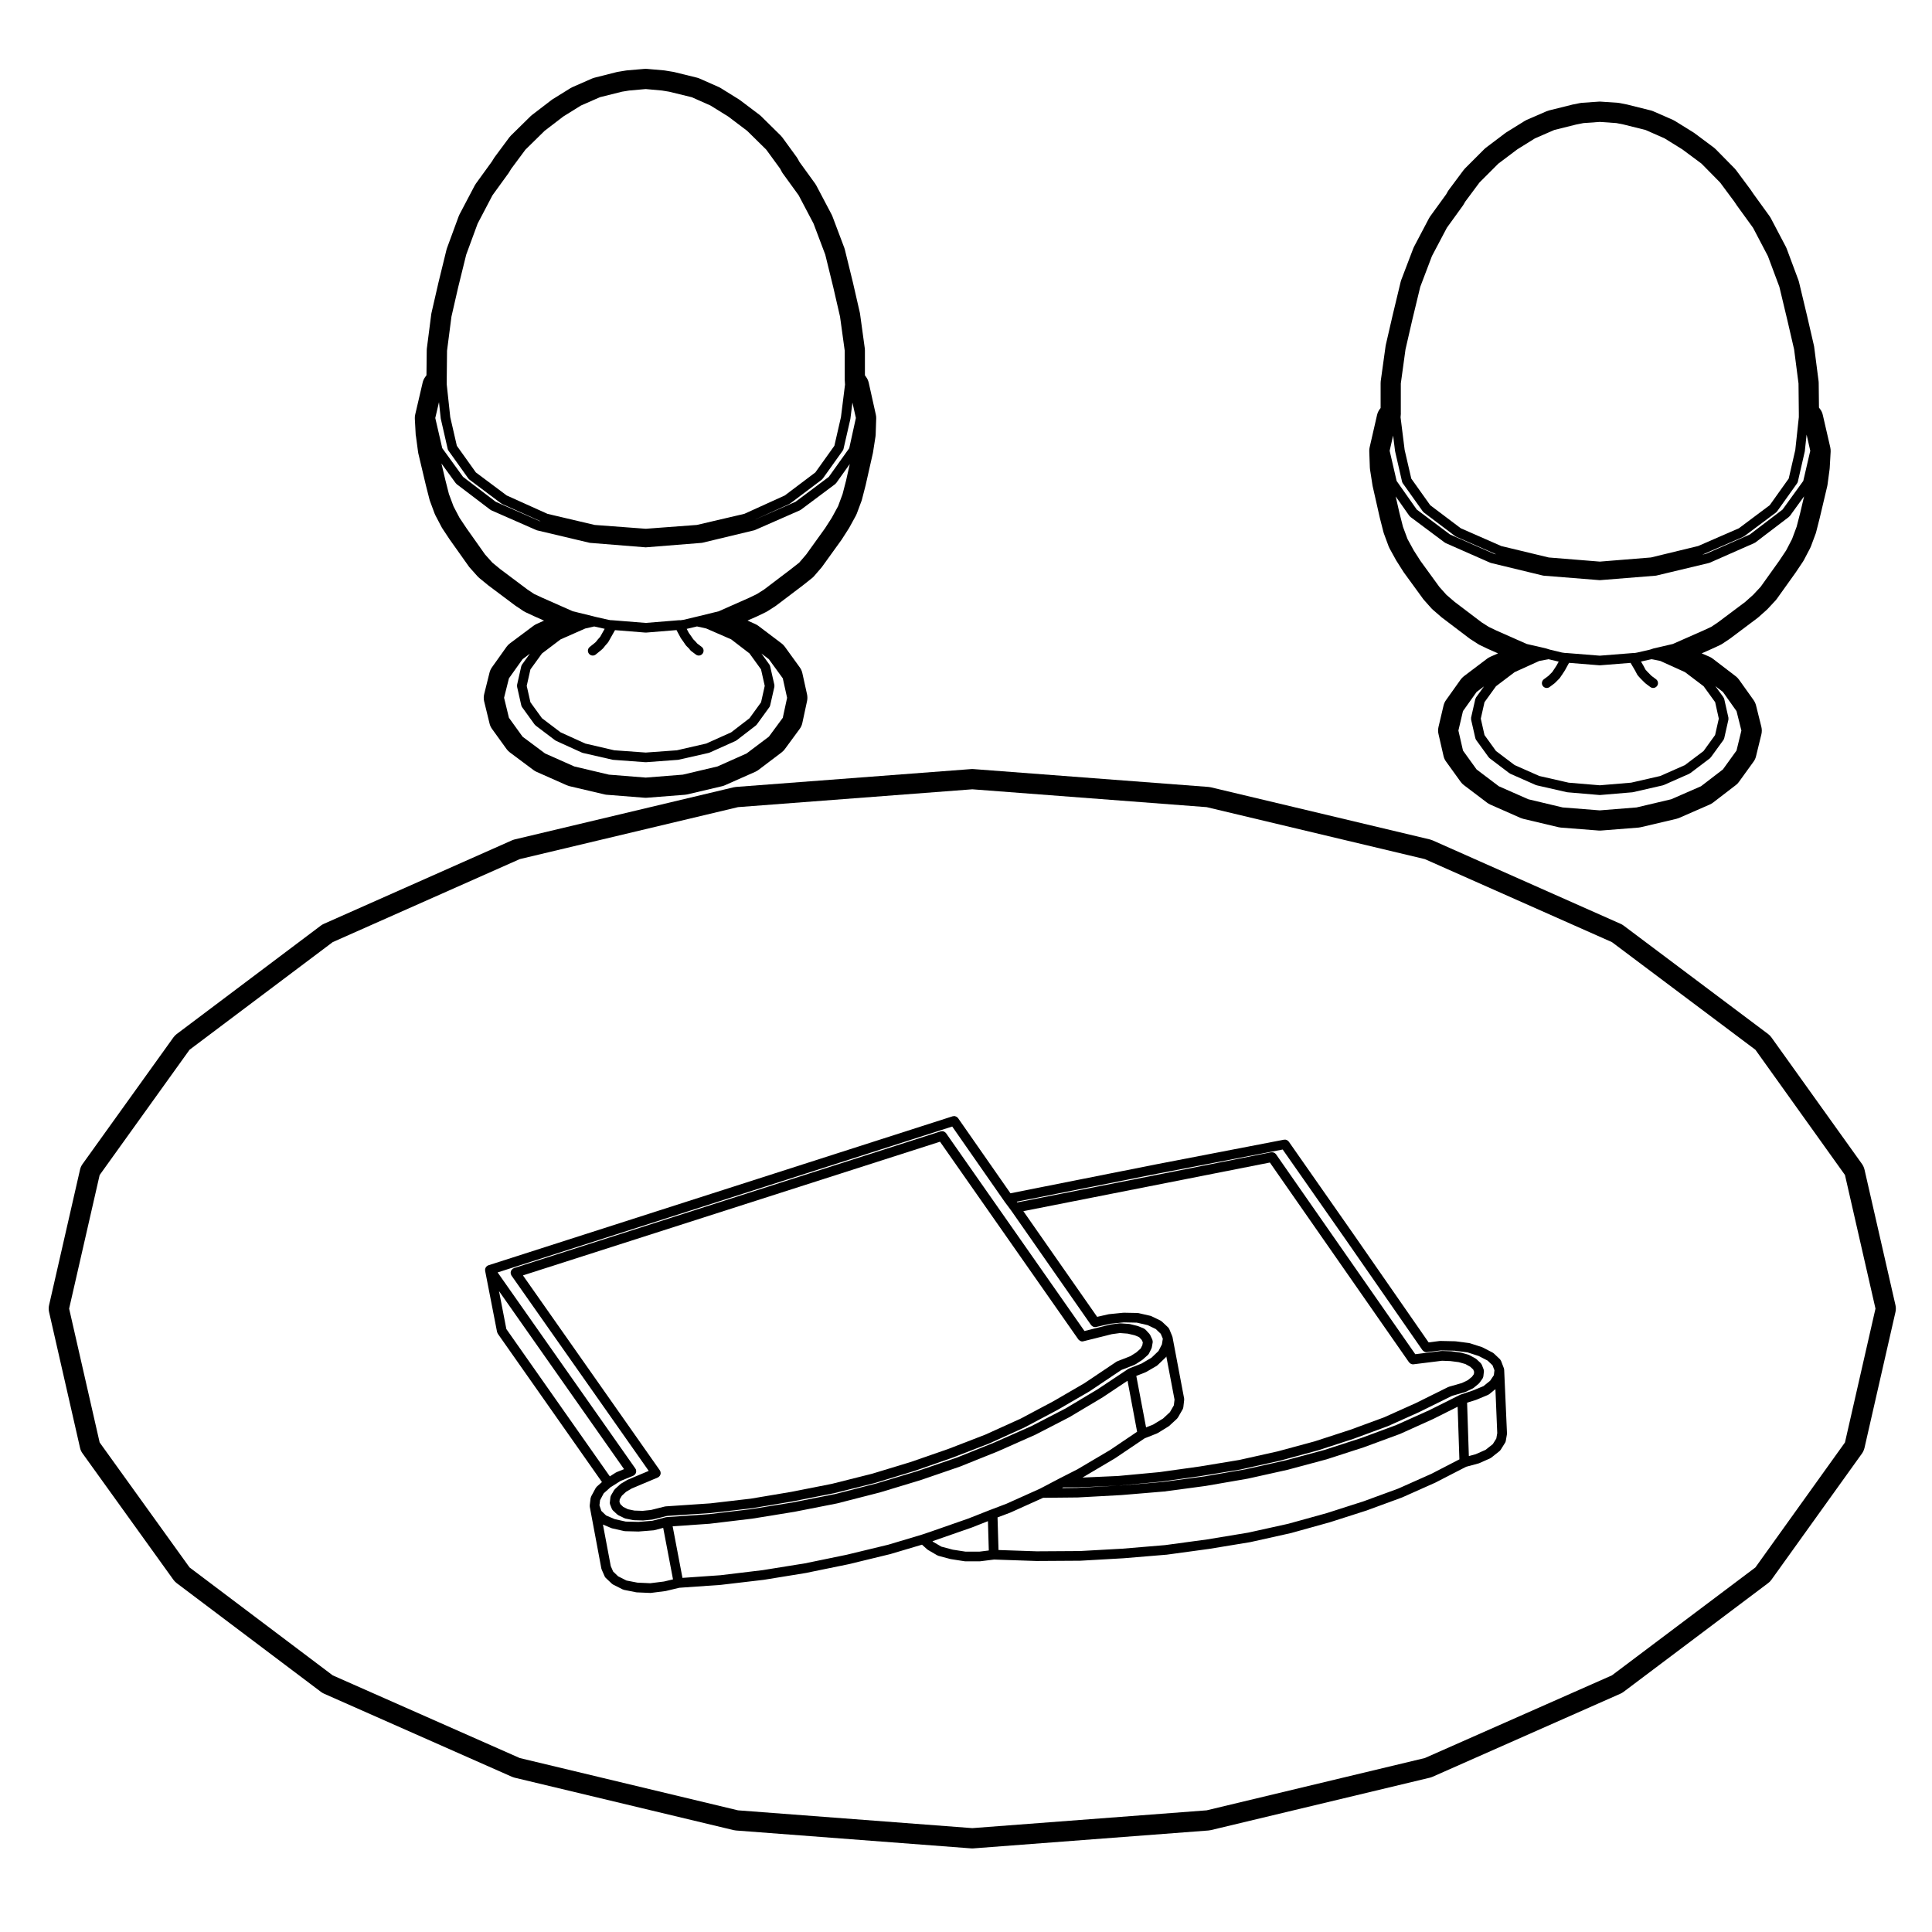
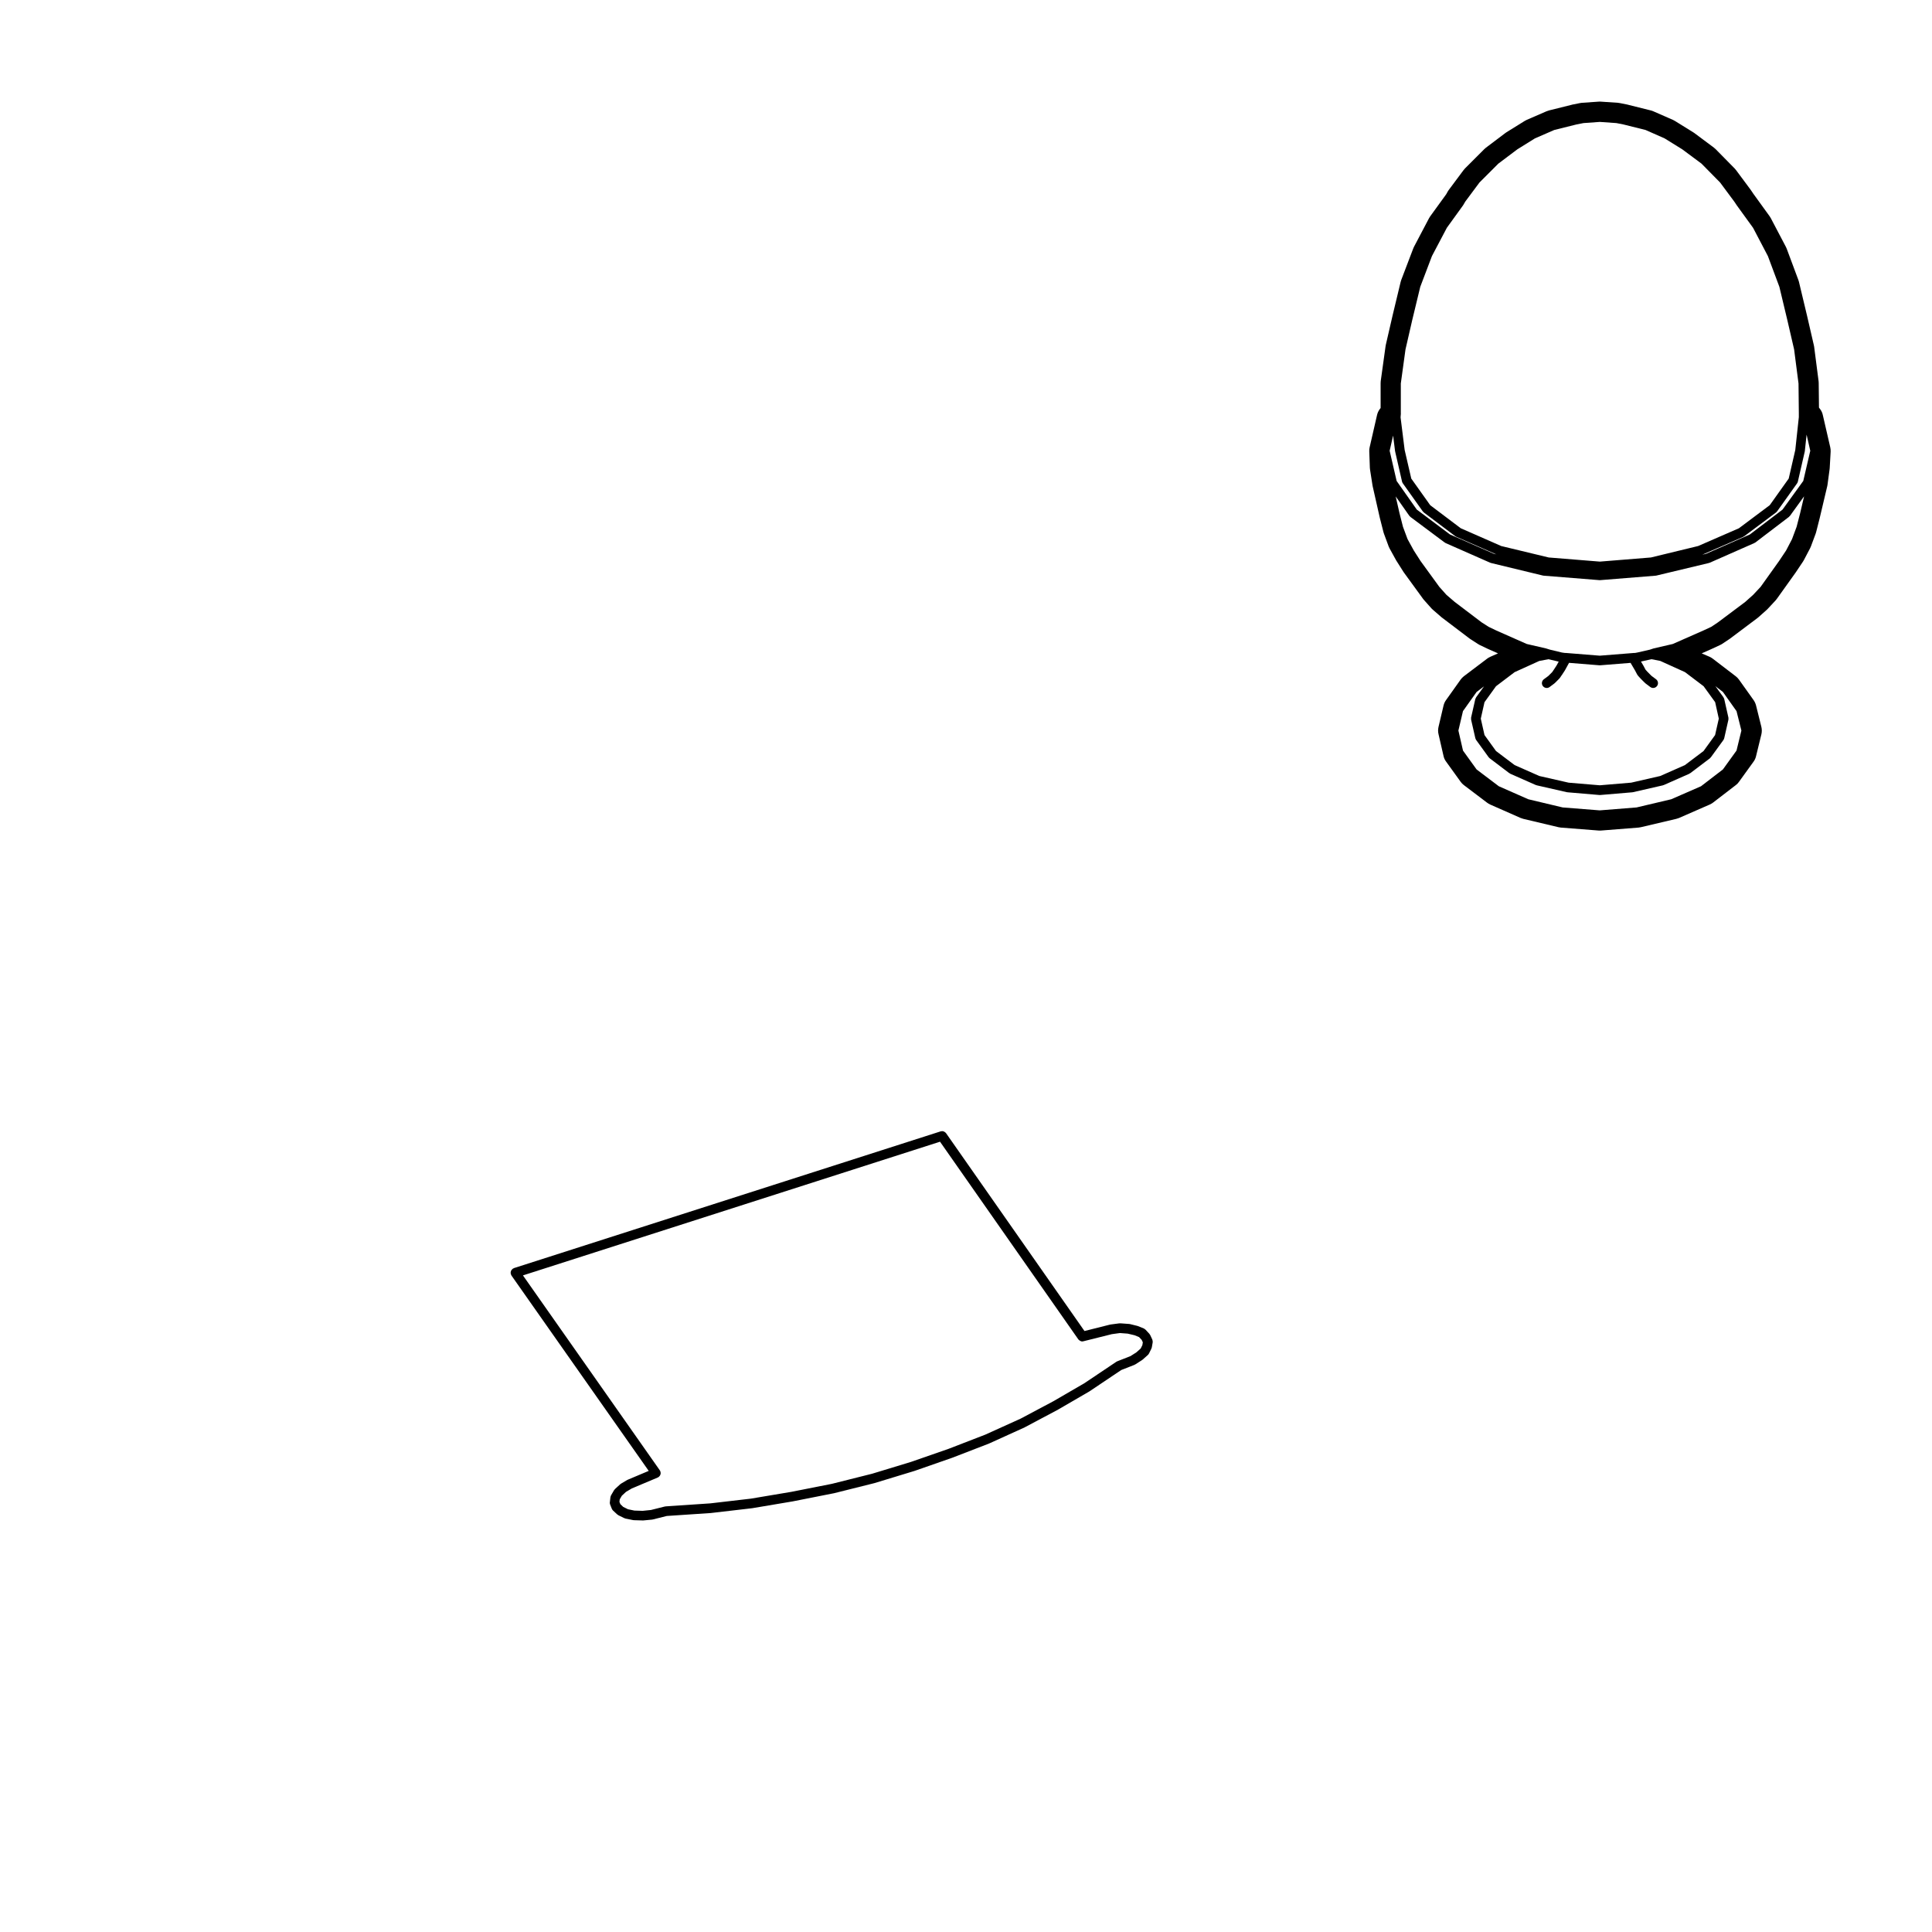
<svg xmlns="http://www.w3.org/2000/svg" fill="#000000" width="800px" height="800px" version="1.1" viewBox="144 144 512 512">
  <g>
    <path d="m305.61 542.36c0.012 0.09 0.02 0.168 0.051 0.246 0 0.02 0 0.039 0.012 0.059l0.465 1.18c0 0.012 0.012 0.012 0.02 0.02 0.07 0.156 0.156 0.309 0.297 0.441l1.113 1.031c0.051 0.051 0.117 0.07 0.176 0.105 0.039 0.031 0.082 0.082 0.117 0.105l1.582 0.777c0.039 0.02 0.09 0.012 0.125 0.031 0.07 0.031 0.117 0.07 0.188 0.082l1.98 0.395c0.059 0.02 0.125 0.02 0.176 0.02 0.02 0 0.031 0.012 0.039 0.012l2.363 0.07h0.039 0.125l2.371-0.227c0.012 0 0.031-0.02 0.051-0.02 0.051-0.012 0.09-0.012 0.137-0.02l3.672-0.918 11.73-0.785c0.012 0 0.012 0 0.02-0.012h0.051l10.812-1.258h0.02c0.012-0.012 0.031-0.012 0.051-0.012l10.809-1.82c0.012 0 0.012-0.012 0.02-0.012h0.02l10.746-2.125h0.02c0.02 0 0.031 0 0.039-0.012l10.734-2.684c0.012 0 0.02-0.012 0.031-0.012 0.012-0.012 0.02 0 0.039-0.012l10.344-3.148c0.012-0.012 0.02-0.012 0.031-0.012h0.02l10.016-3.492c0.012 0 0.012 0 0.02-0.012h0.02l9.801-3.789c0.012-0.012 0.02-0.02 0.031-0.031h0.039l9.395-4.262c0.012 0 0.02-0.02 0.031-0.031 0.012 0 0.031 0 0.039-0.012l8.758-4.656c0.012-0.012 0.02-0.02 0.031-0.02 0-0.012 0.012 0 0.02-0.012l8.289-4.812c0.012-0.012 0.02-0.031 0.039-0.039 0.012-0.012 0.02 0 0.031-0.012l8.344-5.598 3.492-1.367c0.051-0.031 0.09-0.059 0.137-0.09 0.031-0.02 0.059-0.012 0.09-0.031l1.734-1.113c0.031-0.02 0.039-0.051 0.07-0.07 0.031-0.02 0.059-0.031 0.09-0.039l1.414-1.258c0.125-0.105 0.207-0.227 0.277-0.352 0-0.02 0.02-0.02 0.031-0.039l0.629-1.27c0.02-0.031 0.02-0.082 0.039-0.125 0.02-0.082 0.059-0.137 0.082-0.207l0.238-1.352c0.012-0.051-0.012-0.082 0-0.125 0.012-0.09 0-0.176-0.012-0.266-0.012-0.09-0.031-0.168-0.059-0.246-0.02-0.039-0.012-0.09-0.031-0.125l-0.551-1.18c-0.031-0.07-0.082-0.105-0.117-0.168-0.039-0.051-0.059-0.117-0.105-0.168l-1.023-1.102c-0.012-0.012-0.02-0.012-0.031-0.012-0.059-0.07-0.137-0.117-0.215-0.168-0.07-0.051-0.125-0.105-0.195-0.125-0.012 0-0.012-0.012-0.02-0.012l-1.57-0.641c-0.031-0.012-0.059 0-0.09-0.012-0.039-0.012-0.059-0.031-0.09-0.039l-1.969-0.484c-0.039-0.012-0.082 0-0.105 0-0.039-0.012-0.07-0.02-0.105-0.02l-2.293-0.168c-0.039 0-0.082 0.012-0.117 0.02-0.051 0-0.09-0.02-0.137-0.012l-2.371 0.312c-0.031 0.012-0.039 0.02-0.07 0.031-0.02 0-0.051-0.012-0.07 0l-6.731 1.691-36.691-52.441c-0.012-0.012-0.031-0.02-0.039-0.039-0.059-0.082-0.125-0.125-0.207-0.188-0.051-0.051-0.105-0.102-0.168-0.125-0.082-0.051-0.145-0.07-0.227-0.102-0.082-0.02-0.156-0.059-0.227-0.07-0.082-0.012-0.156 0-0.238 0.012-0.102 0-0.176 0-0.266 0.031-0.02 0.012-0.039 0-0.059 0.012l-113.07 36.234c-0.059 0.02-0.105 0.07-0.168 0.102-0.059 0.031-0.117 0.039-0.176 0.082-0.02 0.012-0.031 0.031-0.039 0.051-0.082 0.059-0.125 0.117-0.188 0.195-0.059 0.059-0.105 0.102-0.145 0.168-0.031 0.082-0.059 0.156-0.082 0.238-0.031 0.07-0.059 0.145-0.07 0.227-0.012 0.082 0 0.156 0 0.238 0.012 0.082 0.012 0.168 0.031 0.258 0.012 0.02 0 0.039 0.012 0.059 0.012 0.039 0.039 0.051 0.051 0.082 0.039 0.09 0.059 0.188 0.117 0.277l36.371 51.766-5.492 2.312c-0.031 0-0.051 0.031-0.07 0.039-0.031 0.02-0.059 0.012-0.09 0.031l-1.742 1.031c-0.039 0.02-0.059 0.07-0.102 0.102-0.039 0.02-0.09 0.031-0.117 0.07l-1.352 1.25c-0.039 0.051-0.059 0.102-0.102 0.145-0.039 0.059-0.09 0.09-0.125 0.137l-0.785 1.352c-0.012 0-0.012 0.012-0.012 0.012-0.031 0.051-0.031 0.117-0.059 0.176-0.039 0.105-0.09 0.195-0.102 0.309l-0.145 1.281c-0.012 0.012 0 0.031 0 0.051-0.043 0.09-0.023 0.176-0.012 0.254zm2.625-1.023 0.559-0.953 1.102-1.023 1.559-0.918 6.856-2.883c0.059-0.031 0.105-0.082 0.156-0.105 0.031-0.02 0.059-0.012 0.09-0.031 0.031-0.031 0.051-0.059 0.082-0.09 0.07-0.059 0.125-0.105 0.176-0.188 0.051-0.059 0.102-0.117 0.125-0.195 0.039-0.07 0.07-0.145 0.09-0.215 0.02-0.09 0.039-0.156 0.051-0.238 0.012-0.09 0-0.168-0.012-0.246-0.012-0.09-0.02-0.176-0.051-0.258-0.012-0.039-0.012-0.082-0.02-0.105-0.02-0.039-0.059-0.07-0.082-0.105-0.02-0.051-0.031-0.102-0.059-0.137l-36.27-51.652 110.53-35.43 36.652 52.383c0.051 0.082 0.125 0.117 0.188 0.176 0.059 0.051 0.102 0.09 0.168 0.137 0.207 0.137 0.434 0.238 0.691 0.238 0.102 0 0.207-0.02 0.309-0.051l7.516-1.879 2.156-0.297 2.066 0.156 1.785 0.422 1.219 0.492 0.699 0.746 0.297 0.641-0.125 0.754-0.441 0.887-1.16 1.031-1.547 0.984-3.512 1.375c-0.051 0.02-0.07 0.051-0.117 0.07-0.039 0.031-0.09 0.031-0.125 0.059l-8.445 5.668-8.207 4.769-8.699 4.625-9.34 4.231-9.766 3.777-9.941 3.457-10.324 3.141-10.656 2.676-10.707 2.117-10.766 1.809-10.734 1.25-11.82 0.797c-0.039 0-0.082 0.02-0.117 0.031-0.039 0-0.07-0.012-0.105 0l-3.699 0.926-2.195 0.227-2.188-0.07-1.703-0.352-1.258-0.621-0.754-0.719-0.25-0.602z" />
-     <path d="m542.62 506.99c0-0.059-0.031-0.125-0.039-0.188-0.012-0.059-0.012-0.105-0.031-0.137v-0.039c-0.012-0.012-0.012-0.02-0.012-0.031v-0.012c-0.02-0.051-0.039-0.102-0.059-0.145l-0.66-1.734c0-0.012-0.012-0.02-0.012-0.02-0.039-0.09-0.102-0.168-0.145-0.246-0.051-0.059-0.082-0.125-0.125-0.188-0.012-0.012-0.012-0.02-0.02-0.031l-1.664-1.57c-0.039-0.039-0.102-0.059-0.145-0.09-0.051-0.039-0.09-0.082-0.137-0.105l-2.621-1.359c-0.031-0.012-0.059-0.012-0.102-0.031-0.031-0.012-0.051-0.039-0.09-0.051l-3.16-1.023c-0.039-0.02-0.082-0.012-0.117-0.02-0.035-0.012-0.07-0.031-0.105-0.039l-3.633-0.473c-0.02 0-0.051 0.012-0.07 0.012-0.031 0-0.051-0.02-0.07-0.02l-3.879-0.082h-0.031c-0.031 0-0.051 0.02-0.082 0.02s-0.051-0.012-0.082-0.012l-2.934 0.371-19.781-28.496-17.27-24.703c-0.051-0.07-0.105-0.105-0.168-0.156-0.059-0.059-0.105-0.137-0.188-0.176-0.07-0.039-0.145-0.059-0.215-0.09-0.082-0.039-0.156-0.09-0.246-0.102-0.082-0.02-0.168 0-0.258 0-0.07 0-0.137-0.02-0.215 0l-0.031 0.012-33.926 6.543-38.516 7.652-13.887-19.922c-0.012-0.02-0.031-0.031-0.051-0.051-0.059-0.07-0.125-0.125-0.195-0.188-0.059-0.051-0.105-0.102-0.176-0.125-0.082-0.051-0.168-0.07-0.258-0.102-0.059-0.031-0.125-0.059-0.195-0.07-0.082-0.012-0.168 0-0.258 0.012-0.09 0-0.156 0-0.238 0.031-0.031 0-0.051 0-0.07 0.012l-123.02 39.484c-0.059 0.02-0.102 0.051-0.156 0.082s-0.117 0.039-0.176 0.082c0 0.012 0 0.012-0.012 0.012-0.02 0.012-0.02 0.031-0.039 0.039-0.07 0.051-0.105 0.105-0.168 0.168-0.039 0.051-0.09 0.09-0.125 0.145-0.012 0.02-0.02 0.051-0.031 0.059-0.039 0.07-0.059 0.137-0.09 0.207-0.02 0.059-0.051 0.117-0.07 0.188v0.07c-0.012 0.07 0 0.156 0 0.227 0.012 0.059-0.012 0.117 0 0.188l3.16 16.199c0.012 0.031 0.031 0.07 0.039 0.102 0.039 0.117 0.09 0.246 0.156 0.352 0.012 0.012 0.012 0.02 0.012 0.031l27.594 39.293-1.414 1.258c-0.059 0.051-0.082 0.117-0.125 0.176-0.047 0.059-0.105 0.105-0.137 0.176l-1.168 2.168v0.02l-0.02 0.031c-0.039 0.059-0.039 0.137-0.059 0.207-0.031 0.082-0.082 0.145-0.09 0.238l-0.227 1.891c-0.012 0.02 0 0.031 0 0.039-0.012 0.07 0.012 0.125 0.012 0.195 0 0.059-0.012 0.105 0 0.168l3.066 16.344c0.012 0.051 0.051 0.102 0.059 0.156 0.02 0.039 0.012 0.082 0.031 0.125l0.785 1.797c0.07 0.156 0.168 0.297 0.297 0.422l1.664 1.57c0.051 0.039 0.105 0.059 0.168 0.105 0.051 0.031 0.082 0.07 0.137 0.102l2.527 1.27c0.039 0.02 0.09 0.012 0.137 0.031 0.059 0.031 0.117 0.07 0.176 0.082l3.168 0.629c0.051 0.02 0.105 0.02 0.156 0.02 0.02 0 0.02 0.012 0.031 0.012l3.633 0.156h0.059c0.059 0 0.102 0 0.156-0.012l3.789-0.484c0.02 0 0.031-0.012 0.039-0.012 0.031 0 0.07 0 0.102-0.012l3.531-0.848 11.098-0.777c0.012 0 0.012-0.012 0.012-0.012h0.051l11.297-1.328c0.012 0 0.012-0.012 0.02-0.012h0.039l11.211-1.82c0-0.012 0.012-0.012 0.02-0.012 0.012 0 0.02 0 0.031-0.012l11.141-2.281 0.012-0.012h0.031l11.059-2.684c0.012 0 0.02-0.012 0.031-0.012 0.012-0.012 0.02-0.012 0.031-0.012l8.246-2.449 1.352 1.219c0.039 0.031 0.09 0.051 0.125 0.082 0.039 0.02 0.059 0.059 0.09 0.082l2.449 1.426c0.039 0.02 0.082 0.012 0.105 0.031 0.07 0.031 0.125 0.09 0.195 0.105l3.238 0.867c0.039 0.012 0.07 0.012 0.102 0.012 0.012 0 0.031 0.012 0.039 0.012l3.551 0.551c0.07 0.012 0.125 0.02 0.195 0.02h3.871c0.059 0 0.105-0.012 0.168-0.012l3.613-0.453 11.254 0.383h0.051 0.012l11.441-0.07h0.07l11.367-0.648h0.012 0.031l11.367-0.945h0.012 0.059l11.129-1.516h0.02 0.02l10.984-1.809c0.012 0 0.012-0.012 0.02-0.012h0.051l10.656-2.371c0.012 0 0.012-0.012 0.02-0.012h0.051l10.254-2.852c0.012 0 0.02-0.012 0.031-0.012h0.02l9.871-3.16c0.012 0 0.02-0.012 0.031-0.012 0.012-0.012 0.02-0.012 0.02-0.012l9.238-3.394c0.012 0 0.02-0.012 0.039-0.02 0.012-0.012 0.031 0 0.039-0.012l8.848-3.945c0.012-0.012 0.02-0.02 0.031-0.031 0.012 0 0.031 0 0.039-0.012l8-4.121 3.356-0.906c0.031 0 0.059-0.031 0.09-0.039 0.031-0.02 0.07-0.012 0.09-0.031l2.84-1.258c0.082-0.039 0.125-0.09 0.195-0.137 0.02-0.02 0.059-0.012 0.082-0.031l2.211-1.754c0.09-0.059 0.145-0.156 0.207-0.238 0.02-0.031 0.059-0.039 0.082-0.082l1.188-1.891s0-0.012 0.012-0.02c0.082-0.125 0.137-0.289 0.168-0.441l0.312-1.809c0-0.039-0.012-0.082-0.012-0.125 0.012-0.051 0.031-0.102 0.02-0.145zm-264.43-10.781-1.949-10.055 33.141 47.184-1.996 0.805c-0.039 0.02-0.059 0.051-0.09 0.059-0.039 0.02-0.082 0.02-0.117 0.051l-1.566 1.004zm25.172 48.195-0.504-1.484 0.168-1.359 0.961-1.809 1.867-1.672c0.031-0.02 0.07-0.012 0.09-0.031l2.508-1.582 3.367-1.375c0.07-0.031 0.105-0.082 0.168-0.117 0.031-0.02 0.059-0.012 0.09-0.031 0.031-0.02 0.039-0.059 0.07-0.082 0.07-0.059 0.125-0.117 0.188-0.188 0.051-0.07 0.09-0.117 0.125-0.195 0.035-0.082 0.07-0.145 0.09-0.227 0.02-0.082 0.039-0.156 0.039-0.227 0.02-0.09 0.012-0.168 0-0.246-0.012-0.09-0.02-0.168-0.039-0.246-0.02-0.039-0.012-0.082-0.031-0.117-0.02-0.035-0.051-0.07-0.082-0.117-0.031-0.039-0.031-0.09-0.059-0.125l-36.5-51.965 120.47-38.668 13.824 19.836c0 0.012 0.012 0.012 0.012 0.02 0.012 0 0.012 0.012 0.012 0.02l1.797 2.414 21.156 30.328c0.02 0.02 0.031 0.031 0.051 0.039 0.102 0.125 0.227 0.227 0.363 0.309 0.039 0.031 0.082 0.051 0.117 0.07 0.156 0.082 0.332 0.117 0.523 0.117 0.09 0 0.188-0.012 0.289-0.031l3.699-0.848 3.652-0.371 3.426 0.07 2.883 0.66 2.137 1.031 1.32 1.258 0.551 1.309-0.238 1.496-0.898 1.754-1.879 1.797-2.637 1.547-3.293 1.301c-0.039 0.012-0.07 0.039-0.105 0.059-0.012 0.012-0.02 0.012-0.031 0.012-0.031 0.02-0.07 0.031-0.102 0.051l-8.051 5.359-8.508 5.09-9.105 4.707-9.758 4.316-9.949 4.004-10.559 3.613-10.656 3.219-11.004 2.828-11.168 2.207-11.16 1.809-11.148 1.328-11.266 0.785c-0.031 0-0.051 0.02-0.082 0.02-0.02 0-0.051-0.012-0.07 0-0.02 0-0.031 0.012-0.051 0.02h-0.039l-3.512 0.926-3.699 0.297-3.367-0.082-2.91-0.648-2.293-0.973zm127.51-8.836 8.559-5.066c0.02-0.012 0.02-0.02 0.039-0.031 0.012-0.012 0.02 0 0.031-0.012l7.856-5.297 3.266-1.289c0.051-0.012 0.082-0.051 0.117-0.082 0.031-0.012 0.059-0.012 0.09-0.02l2.832-1.754c0.039-0.02 0.059-0.051 0.09-0.07 0.039-0.031 0.082-0.039 0.117-0.082l2.047-1.891c0.07-0.059 0.105-0.145 0.156-0.227 0.02-0.031 0.059-0.039 0.082-0.07l1.27-2.207c0.012-0.012 0.012-0.012 0.012-0.02 0.059-0.117 0.102-0.238 0.117-0.371 0.012-0.039 0.031-0.07 0.039-0.102l0.227-1.98c0.012-0.059-0.012-0.117-0.012-0.176 0-0.082 0.012-0.137 0-0.207l-3.078-16.27c0-0.012-0.012-0.031-0.012-0.039-0.02-0.051-0.031-0.09-0.051-0.137-0.012-0.031 0-0.051-0.02-0.082l-0.785-1.898c-0.051-0.102-0.117-0.168-0.176-0.258-0.039-0.051-0.07-0.117-0.117-0.168h-0.012l-1.656-1.555c-0.051-0.039-0.105-0.059-0.168-0.102-0.051-0.039-0.102-0.09-0.156-0.125l-2.438-1.18c-0.051-0.02-0.102-0.02-0.137-0.039-0.051-0.02-0.09-0.051-0.137-0.059l-3.16-0.719c-0.039-0.012-0.09 0-0.125 0-0.051-0.012-0.082-0.031-0.125-0.031l-3.633-0.07h-0.031c-0.02 0-0.039 0.012-0.059 0.02-0.031 0-0.051-0.012-0.07-0.012l-3.789 0.383c-0.031 0.012-0.051 0.02-0.082 0.02-0.031 0.012-0.051 0-0.082 0.012l-2.953 0.672-19.555-28.008 65.328-12.887 36.867 52.926c0.031 0.031 0.059 0.039 0.082 0.07 0.09 0.117 0.195 0.195 0.312 0.277 0.051 0.031 0.09 0.059 0.125 0.07 0.168 0.082 0.344 0.137 0.527 0.137 0.051 0 0.102-0.012 0.156-0.012l7.559-0.938 2.195 0.082 2.223 0.289 1.754 0.492 1.309 0.73 0.777 0.719 0.246 0.621-0.07 0.621-0.504 0.699-1.102 0.898-1.57 0.754-3.445 0.988c-0.039 0.012-0.059 0.039-0.102 0.059-0.039 0.02-0.082 0.012-0.117 0.031l-8.578 4.254-8.395 3.769-8.934 3.285-9.426 3.066-9.801 2.656-10.203 2.281-10.438 1.723-10.688 1.496-10.953 1.023zm9.387 2.144-10.812 0.59-4.016 0.051 0.324-0.176h3.719 0.051zm4.871-29.078 2.414-0.953c0.039-0.012 0.059-0.039 0.102-0.059 0.031-0.012 0.051 0 0.082-0.02l2.84-1.652c0.051-0.02 0.07-0.07 0.105-0.102 0.035-0.031 0.102-0.051 0.125-0.09l2.144-2.055c0.059-0.059 0.102-0.145 0.145-0.227l2.176 11.441-0.188 1.527-1.031 1.789-1.82 1.691-2.644 1.613-1.859 0.734zm-125.17 54.484-3.621 0.453-3.426-0.156-2.891-0.559-2.207-1.113-1.328-1.27-0.629-1.438-2.074-11.012 2.242 0.945c0.039 0.02 0.082 0.012 0.117 0.031 0.039 0.012 0.059 0.039 0.102 0.039l3.16 0.711c0.082 0.02 0.145 0.02 0.227 0.02 0.012 0.012 0.012 0.012 0.02 0.012l3.562 0.09h0.031c0.031 0 0.059 0 0.102-0.012l3.879-0.309c0.02 0 0.039-0.02 0.059-0.02 0.051-0.012 0.105-0.012 0.156-0.02l2.312-0.609 2.602 13.648zm83.602-7.918h-3.688l-3.387-0.523-3.004-0.797-2.188-1.27-0.176-0.176 10.332-3.594c0.012 0 0.02-0.012 0.031-0.012s0.02 0 0.031-0.012l4.301-1.691 0.227 7.766zm3.035-11.121h-0.012-0.012l-6 2.363-10.375 3.621h-0.012l-1.848 0.621-8.934 2.676-11.023 2.664-11.07 2.281-11.168 1.797-11.246 1.352-10.035 0.699-2.602-13.668 9.859-0.68s0-0.012 0.012-0.012h0.051l11.211-1.34c0.012 0 0.012-0.012 0.012-0.012h0.051l11.219-1.82c0-0.012 0-0.012 0.012-0.012h0.02l11.219-2.207c0.012 0 0.02-0.012 0.031-0.012 0.012-0.012 0.02 0 0.039-0.012l11.047-2.832c0.012 0 0.02 0 0.031-0.012h0.031l10.734-3.25c0.012 0 0.012 0 0.02-0.012h0.031l10.578-3.633c0.012-0.012 0.02-0.02 0.031-0.02 0.012-0.012 0.02 0 0.031-0.012l10.027-4.027c0.012 0 0.012-0.012 0.02-0.012 0.012-0.012 0.02-0.012 0.02-0.012l9.801-4.348c0.012-0.012 0.012-0.02 0.031-0.02 0.012 0 0.02 0 0.031-0.012l9.16-4.727c0.02-0.012 0.02-0.031 0.031-0.039 0.02 0 0.031 0 0.031-0.012l8.621-5.141c0.012-0.012 0.012-0.02 0.02-0.031 0.012 0 0.02 0 0.031-0.012l6.453-4.301 2.535 13.516-7.246 4.891-8.621 5.09-4.625 2.352-0.012 0.012h-0.012l-4.5 2.363-0.734 0.383-8.867 3.984zm116.75-9.508-8.785 3.914-9.148 3.356-9.809 3.148-10.223 2.832-10.605 2.344-10.883 1.797-11.117 1.508-11.297 0.945-11.316 0.629-11.426 0.07-10.125-0.344-0.258-8.641 3.324-1.25c0.02 0 0.031-0.02 0.039-0.02 0.012-0.012 0.02-0.012 0.039-0.012l8.68-3.914 9.055-0.09h0.059l11.523-0.629h0.039l11.285-0.945 0.004 0.004h0.051l11.141-1.496c0-0.012 0.012-0.012 0.012-0.012h0.039l10.973-1.898 0.012-0.012h0.051l10.656-2.371c0.012 0 0.02-0.012 0.031-0.012 0.012-0.012 0.02 0 0.031-0.012l10.262-2.754c0.012-0.012 0.02-0.012 0.031-0.012 0.012-0.012 0.02 0 0.031-0.012l9.789-3.168c0.012 0 0.012-0.012 0.02-0.012 0.012-0.012 0.02-0.012 0.031-0.012l9.406-3.465c0.012-0.012 0.02-0.02 0.031-0.02 0.02-0.012 0.039-0.012 0.051-0.012l8.758-3.953c0.012-0.012 0.02-0.012 0.031-0.012 0-0.012 0.012 0 0.02-0.012l6.422-3.219 0.465 13.945zm7.754-20.996c-0.031 0.012-0.051 0.031-0.082 0.039-0.031 0.02-0.059 0.02-0.09 0.039h-0.02l-8.188 4.09-8.711 3.914-9.34 3.457-9.715 3.141-10.211 2.746-10.625 2.371-10.891 1.879-11.098 1.484-11.234 0.945-0.277 0.012 10.914-1.023h0.02 0.039l10.734-1.508 0.012-0.012h0.02l10.508-1.734c0.012 0 0.012-0.012 0.02-0.012 0.02 0 0.039 0 0.059-0.012l10.254-2.293c0.012 0 0.02 0 0.02-0.012h0.039l9.871-2.684c0.012 0 0.012 0 0.02-0.012h0.039l9.477-3.078c0.012-0.012 0.012-0.012 0.02-0.02h0.031l8.992-3.316c0.02-0.012 0.031-0.012 0.039-0.012 0.02-0.012 0.031-0.012 0.039-0.012l8.453-3.797c0.012-0.012 0.012-0.02 0.02-0.02 0.012 0 0.02 0 0.031-0.012l8.504-4.203 3.445-0.992c0.039-0.012 0.07-0.039 0.102-0.059 0.039-0.012 0.07 0 0.102-0.02l1.809-0.875c0.051-0.02 0.07-0.039 0.105-0.059 0.051-0.039 0.105-0.059 0.156-0.102l1.34-1.102c0.059-0.051 0.09-0.105 0.137-0.168 0.031-0.039 0.059-0.051 0.09-0.082l0.797-1.102c0.012-0.031 0.02-0.051 0.031-0.07 0.051-0.09 0.082-0.168 0.117-0.266 0.02-0.059 0.051-0.125 0.059-0.195 0.012-0.031 0.02-0.051 0.02-0.07l0.145-1.27v-0.051c0-0.09-0.012-0.176-0.02-0.266-0.012-0.082-0.02-0.168-0.051-0.238-0.012-0.02 0-0.039-0.012-0.059l-0.465-1.18c-0.012-0.012-0.012-0.02-0.02-0.031-0.031-0.082-0.09-0.145-0.145-0.227-0.051-0.07-0.082-0.137-0.137-0.195-0.012-0.012-0.012-0.02-0.02-0.02l-1.102-1.031c-0.039-0.031-0.102-0.039-0.137-0.082-0.051-0.031-0.07-0.082-0.117-0.102l-1.582-0.867c-0.039-0.031-0.09-0.031-0.137-0.051-0.039-0.02-0.082-0.059-0.125-0.07l-1.98-0.551c-0.031-0.012-0.059 0-0.09-0.012-0.031 0-0.051-0.012-0.09-0.012l-2.363-0.332c-0.02 0-0.051 0.012-0.07 0-0.02 0-0.039-0.012-0.059-0.012l-2.371-0.082c-0.039 0-0.07 0.02-0.102 0.02-0.039 0-0.07-0.012-0.105-0.012l-6.887 0.855-36.898-52.977c-0.059-0.09-0.137-0.137-0.195-0.195-0.051-0.051-0.102-0.102-0.156-0.145-0.082-0.051-0.168-0.082-0.258-0.102-0.07-0.031-0.137-0.07-0.207-0.09-0.09-0.012-0.168 0-0.258 0-0.082 0-0.145-0.012-0.227 0l-67.27 13.281-0.145-0.188 37.352-7.438 33.129-6.387 16.816 24.035 20.211 29.125c0.031 0.031 0.059 0.051 0.082 0.07 0.09 0.105 0.195 0.207 0.312 0.266 0.051 0.031 0.09 0.059 0.125 0.09 0.168 0.07 0.344 0.125 0.527 0.125 0.059 0 0.105 0 0.156-0.012l3.613-0.453 3.707 0.07 3.457 0.453 2.941 0.953 2.352 1.211 1.309 1.25 0.504 1.32-0.156 1.309-0.984 1.465-1.762 1.426-2.785 1.152zm9.434 11.656-0.926 1.477-1.918 1.516-2.602 1.152-1.828 0.492-0.465-14.141 2.383-0.746c0.02-0.012 0.031-0.02 0.059-0.031 0.012-0.012 0.031 0 0.051-0.012l3.012-1.258c0.039-0.02 0.059-0.051 0.102-0.07 0.07-0.039 0.145-0.07 0.215-0.105l1.684-1.367 0.484 11.656z" />
-     <path d="m254.24 259.66 0.551 4.102c0.012 0.137 0.039 0.266 0.07 0.402l1.98 8.363 0.961 3.777c0.031 0.145 0.082 0.289 0.125 0.422l1.258 3.394c0.07 0.156 0.137 0.324 0.215 0.473l1.664 3.168c0.059 0.117 0.137 0.246 0.215 0.352l1.891 2.852 5.047 7.113c0.09 0.125 0.176 0.258 0.289 0.363l2.047 2.293c0.137 0.156 0.297 0.309 0.453 0.434l2.211 1.809c0.051 0.039 0.102 0.082 0.137 0.117l7.262 5.441c0.07 0.051 0.125 0.102 0.195 0.125l1.898 1.27c0.168 0.117 0.344 0.207 0.523 0.297l2.211 1.031 2.734 1.211-2.035 0.918c-0.277 0.117-0.527 0.289-0.777 0.465l-6.238 4.656c-0.344 0.258-0.641 0.559-0.887 0.906l-3.879 5.453c-0.289 0.414-0.504 0.875-0.629 1.367l-1.414 5.688c-0.156 0.641-0.168 1.32-0.012 1.961l1.426 5.844c0.117 0.516 0.344 1.004 0.648 1.426l3.879 5.375c0.246 0.324 0.527 0.629 0.867 0.875l6.238 4.656c0.246 0.188 0.504 0.332 0.777 0.465l7.981 3.543c0.238 0.105 0.473 0.188 0.719 0.258l9.395 2.211c0.195 0.051 0.402 0.07 0.609 0.09l9.961 0.785c0.105 0.012 0.215 0.012 0.324 0.012 0.105 0 0.207 0 0.312-0.012l10.027-0.785c0.207-0.02 0.414-0.039 0.621-0.09l9.395-2.211c0.246-0.07 0.484-0.145 0.719-0.266l7.969-3.531c0.289-0.125 0.551-0.289 0.805-0.473l6.16-4.664c0.312-0.238 0.59-0.516 0.828-0.836l3.945-5.367c0.344-0.465 0.59-0.992 0.711-1.566l1.258-5.844c0.117-0.57 0.117-1.168 0-1.742l-1.258-5.688c-0.125-0.551-0.363-1.062-0.691-1.508l-3.945-5.453c-0.238-0.324-0.523-0.621-0.848-0.867l-6.16-4.656c-0.246-0.188-0.523-0.344-0.805-0.473l-2.074-0.938 2.625-1.152c0.039-0.02 0.09-0.051 0.125-0.059l2.125-1.031c0.145-0.082 0.289-0.145 0.422-0.238l1.969-1.258c0.102-0.07 0.188-0.117 0.277-0.188l7.184-5.441 2.363-1.879c0.195-0.145 0.383-0.332 0.551-0.527l1.98-2.293c0.082-0.082 0.145-0.176 0.215-0.289l5.059-7.019c0.039-0.059 0.09-0.125 0.125-0.188l1.82-2.84c0.039-0.082 0.09-0.156 0.137-0.227l1.734-3.168c0.102-0.176 0.176-0.363 0.246-0.539l1.27-3.406c0.051-0.137 0.09-0.266 0.117-0.402l0.953-3.699 1.918-8.496c0.02-0.09 0.039-0.176 0.051-0.277l0.641-4.109c0.031-0.156 0.039-0.312 0.051-0.484l0.145-4.336c0.012-0.344-0.02-0.699-0.102-1.031l-1.879-8.445c-0.125-0.523-0.332-1.023-0.648-1.457l-0.363-0.523v-6.606c0-0.195-0.012-0.371-0.039-0.559l-1.258-9.16c-0.02-0.117-0.039-0.246-0.07-0.352l-1.809-7.898-2.144-8.734c-0.051-0.156-0.09-0.312-0.145-0.473l-3.16-8.375c-0.059-0.145-0.125-0.297-0.207-0.453l-4.035-7.656c-0.09-0.176-0.188-0.344-0.309-0.504l-4.18-5.773-0.414-0.766c-0.09-0.176-0.188-0.332-0.309-0.492l-3.797-5.215c-0.125-0.176-0.277-0.332-0.434-0.504l-5.203-5.129c-0.125-0.125-0.266-0.238-0.402-0.352l-5.129-3.871c-0.102-0.082-0.207-0.145-0.309-0.215l-4.812-2.992c-0.168-0.102-0.332-0.195-0.504-0.277l-5.141-2.273c-0.227-0.102-0.453-0.176-0.691-0.238l-6.16-1.516c-0.105-0.012-0.215-0.031-0.324-0.051l-1.969-0.324c-0.102-0.02-0.195-0.031-0.297-0.039l-4.5-0.395c-0.117-0.012-0.238-0.012-0.352-0.012-0.117 0-0.238 0-0.352 0.012l-4.586 0.395c-0.102 0.012-0.195 0.02-0.309 0.039l-1.969 0.324c-0.117 0.02-0.238 0.039-0.344 0.059l-6 1.516c-0.215 0.051-0.434 0.125-0.641 0.215l-5.203 2.281c-0.188 0.082-0.352 0.176-0.523 0.277l-4.82 2.992c-0.105 0.082-0.227 0.145-0.324 0.238l-5.047 3.871c-0.137 0.105-0.266 0.215-0.383 0.332l-5.215 5.129c-0.145 0.156-0.289 0.309-0.414 0.473l-3.871 5.215c-0.07 0.09-0.137 0.195-0.195 0.297l-0.559 0.898-4.254 5.875c-0.117 0.156-0.215 0.324-0.309 0.504l-4.027 7.656c-0.09 0.168-0.156 0.324-0.215 0.492l-3.078 8.375c-0.059 0.137-0.102 0.289-0.137 0.434l-2.125 8.68-1.828 7.961c-0.031 0.117-0.059 0.258-0.082 0.383l-1.18 9.168c-0.02 0.156-0.031 0.312-0.031 0.484l-0.07 6.621-0.383 0.539c-0.297 0.422-0.516 0.906-0.629 1.414l-1.969 8.453c-0.09 0.363-0.125 0.754-0.102 1.145l0.238 4.348c0.035 0.113 0.043 0.211 0.066 0.32zm112.38-31.734 1.238 9.012v7.812c0 0.012 0.012 0.031 0.012 0.039v0.051l0.07 1.062-1.082 8.652-1.742 7.586-5.039 7.055-8.098 6.109-10.727 4.871-12.586 2.941-13.531 1.012-13.539-1.012-12.504-2.941-10.809-4.871-8.176-6.109-5.039-7.055-1.742-7.578-0.938-8.691v-1.113l0.082-7.812 1.168-9.035 1.797-7.836 2.117-8.59 3.023-8.219 3.934-7.508 4.301-5.934c0.012-0.012 0.02-0.039 0.02-0.059 0.012-0.012 0.031-0.012 0.031-0.02l0.598-0.984 3.777-5.09 5.09-4.996 4.949-3.797 4.684-2.91 5.027-2.207 5.836-1.457 1.891-0.309 4.41-0.395 4.336 0.395 1.879 0.309 6 1.465 4.949 2.195 4.695 2.91 5.019 3.797 5.066 4.988 3.688 5.059 0.504 0.953c0.012 0.02 0.039 0.02 0.039 0.039 0.02 0.039 0.031 0.082 0.051 0.105l4.301 5.934 3.945 7.496 3.109 8.238 2.106 8.578zm-85.578 98.094v0.02l1.102 4.902c0.012 0.031 0.031 0.051 0.039 0.082 0.031 0.125 0.09 0.258 0.156 0.352 0.012 0.012 0.012 0.031 0.02 0.031l3.305 4.574c0.039 0.039 0.082 0.059 0.117 0.09 0.051 0.07 0.09 0.137 0.145 0.188l5.215 3.949c0.02 0.02 0.051 0.012 0.082 0.031 0.051 0.039 0.102 0.082 0.156 0.105l6.793 3.09c0.039 0.02 0.082 0.02 0.117 0.031 0.039 0.02 0.082 0.051 0.125 0.059l7.891 1.809c0.051 0.012 0.102 0.012 0.145 0.02 0.02 0 0.031 0.012 0.051 0.012l8.531 0.629h0.09 0.012 0.09l8.453-0.629c0.012 0 0.02-0.012 0.039-0.012 0.051-0.012 0.102-0.012 0.145-0.02l7.969-1.809c0.051-0.012 0.082-0.039 0.117-0.059 0.039-0.012 0.09 0 0.117-0.02l6.879-3.09c0.07-0.039 0.117-0.082 0.176-0.125 0.031-0.012 0.059-0.012 0.082-0.031l5.129-3.949c0.07-0.039 0.102-0.105 0.145-0.168 0.031-0.039 0.082-0.059 0.105-0.102l3.316-4.574c0.012 0 0.012-0.02 0.02-0.031 0.07-0.102 0.117-0.227 0.156-0.352 0.012-0.031 0.031-0.051 0.031-0.082l1.113-4.902v-0.02c0.012-0.082 0.012-0.168 0.012-0.258 0-0.09 0-0.176-0.012-0.266v-0.02l-1.113-4.891c-0.02-0.105-0.082-0.207-0.125-0.309-0.031-0.051-0.039-0.105-0.082-0.168l-2.117-2.922 1.98 1.508 3.688 5.066 1.145 5.164-1.145 5.305-3.68 4.992-5.914 4.457-7.703 3.438-9.199 2.176-9.82 0.777-9.754-0.777-9.191-2.176-7.734-3.438-5.965-4.449-3.613-5.012-1.289-5.305 1.289-5.144 3.613-5.078 1.941-1.457-2.074 2.871c-0.031 0.051-0.039 0.102-0.07 0.137-0.059 0.105-0.117 0.215-0.145 0.332l-1.102 4.891v0.02c-0.02 0.09-0.012 0.176-0.012 0.266 0 0.098 0 0.191 0.02 0.27zm65.621-0.254-0.973 4.348-3.059 4.223-4.863 3.742-6.621 2.973-7.766 1.785-8.246 0.598-8.344-0.602-7.684-1.785-6.543-2.973-4.934-3.742-3.059-4.223-0.984-4.348 0.984-4.359 3.059-4.223 4.934-3.738 6.543-2.883 2.363-0.539 2.777 0.621-0.648 1.145v0.012l-0.551 0.973-0.551 0.621c-0.012 0.012-0.012 0.02-0.02 0.031-0.012 0-0.02 0.012-0.031 0.02l-0.551 0.699-0.453 0.383-1.16 0.926c-0.559 0.453-0.641 1.25-0.195 1.797 0.246 0.312 0.609 0.484 0.984 0.484 0.289 0 0.57-0.09 0.805-0.277l1.18-0.961c0.012 0 0.012-0.012 0.012-0.012h0.02l0.551-0.484c0.039-0.031 0.059-0.059 0.09-0.102 0.031-0.031 0.059-0.039 0.09-0.07l0.598-0.754 0.621-0.699c0.039-0.051 0.059-0.105 0.09-0.137 0.02-0.031 0.051-0.039 0.07-0.082l0.629-1.102v-0.012l1.16-2.047 8.051 0.648h0.102 0.012 0.102l8.031-0.66 1.082 2.023c0.012 0.02 0.031 0.031 0.051 0.059 0.012 0.02 0.02 0.059 0.039 0.09l0.766 1.074 0.465 0.699c0.02 0.031 0.051 0.039 0.082 0.07 0.031 0.051 0.051 0.102 0.09 0.137l0.746 0.746 0.34 0.441c0.031 0.039 0.07 0.051 0.102 0.082 0.039 0.039 0.059 0.082 0.105 0.117l1.27 0.953c0.227 0.176 0.492 0.258 0.766 0.258 0.383 0 0.766-0.176 1.012-0.516 0.422-0.57 0.312-1.367-0.246-1.785l-1.152-0.867-0.309-0.352c-0.012-0.02-0.031-0.02-0.039-0.039-0.02-0.012-0.02-0.031-0.031-0.051l-0.699-0.711-0.402-0.59c-0.012-0.012-0.012-0.02-0.02-0.031 0 0 0-0.012-0.012-0.02l-0.734-1.031-0.57-1.074 2.727-0.648 2.438 0.539 6.621 2.883 4.852 3.727 3.059 4.231zm-4.09-23.359-8.117 3.594-5.008 1.23-1.031 0.246-3.254 0.777-0.805 0.117-0.387-0.008c-0.02 0-0.039 0.02-0.059 0.02-0.012 0-0.031-0.012-0.051-0.012l-8.727 0.711-8.828-0.711c-0.02 0-0.039 0.012-0.051 0.012-0.02 0-0.039-0.02-0.059-0.02h-0.344l-0.648-0.117-3.426-0.777-0.945-0.246h-0.012l-5.019-1.23-8.098-3.582-2.125-0.984-1.785-1.188-7.18-5.383-2.144-1.762-1.918-2.144-4.934-6.977-1.848-2.766-1.582-3.023-1.219-3.266-0.926-3.641-1.055-4.449 3.769 5.195c0.02 0.031 0.07 0.051 0.102 0.09 0.051 0.059 0.09 0.137 0.156 0.188l8.922 6.781c0.02 0.02 0.059 0.012 0.082 0.031 0.07 0.039 0.105 0.102 0.176 0.125l11.848 5.203c0.031 0.02 0.07 0.02 0.105 0.031 0.031 0.012 0.07 0.039 0.105 0.059l13.895 3.293c0.051 0.02 0.102 0.02 0.145 0.02 0.012 0.012 0.031 0.02 0.039 0.02l14.691 1.18c0.039 0 0.07 0.012 0.102 0.012h0.012c0.031 0 0.07-0.012 0.102-0.012l14.762-1.18c0.02 0 0.031-0.02 0.059-0.02 0.039 0 0.09 0 0.137-0.02l13.75-3.305c0.039-0.012 0.07-0.039 0.105-0.051 0.031-0.012 0.07-0.012 0.102-0.031l11.848-5.203c0.07-0.031 0.105-0.082 0.168-0.125 0.031-0.012 0.059 0 0.09-0.031l9.074-6.781c0.07-0.051 0.117-0.125 0.176-0.195 0.031-0.039 0.07-0.051 0.102-0.09l3.594-5.039-0.961 4.293v0.012l-0.945 3.652-1.199 3.238-1.672 3.059-1.762 2.746-5.008 6.969-1.859 2.168-2.207 1.734-7.106 5.391-1.898 1.199zm26.484-39.625-5.422 7.598-8.805 6.594-11.07 4.863 9.406-4.254c0.059-0.031 0.105-0.082 0.156-0.117 0.031-0.02 0.059-0.012 0.082-0.031l8.375-6.316c0.059-0.059 0.105-0.117 0.156-0.188 0.039-0.039 0.082-0.051 0.105-0.09l5.297-7.422c0-0.012 0-0.02 0.012-0.031 0.09-0.125 0.156-0.277 0.195-0.422v-0.012-0.012l1.809-7.879v-0.07c0-0.02 0.02-0.039 0.02-0.059l0.527-4.254 0.918 4.09zm-106.42 0.164v0.012 0.008c0.039 0.145 0.105 0.297 0.195 0.422 0 0.012 0.012 0.02 0.012 0.031l5.297 7.422c0.031 0.039 0.07 0.051 0.102 0.09 0.059 0.07 0.102 0.125 0.176 0.188l8.445 6.328c0.031 0.02 0.059 0.012 0.09 0.031 0.051 0.031 0.102 0.082 0.156 0.105l10.137 4.555-0.289-0.059-11.594-5.109-8.652-6.594-5.512-7.609-1.848-7.992 0.984-4.203 0.465 4.336c0 0.031 0.02 0.039 0.02 0.07 0.012 0.031 0 0.051 0.012 0.082z" />
    <path d="m507.07 268.42 0.641 4.102c0.012 0.102 0.031 0.195 0.051 0.297l1.891 8.363 0.973 3.82c0.039 0.137 0.082 0.277 0.125 0.402l1.258 3.406c0.07 0.188 0.156 0.371 0.258 0.551l1.742 3.16c0.039 0.082 0.09 0.145 0.137 0.215l1.809 2.852c0.051 0.059 0.09 0.125 0.137 0.195l5.059 6.949c0.082 0.105 0.156 0.215 0.258 0.312l1.969 2.211c0.125 0.137 0.246 0.258 0.383 0.363l2.293 1.988c0.059 0.059 0.125 0.102 0.195 0.145l7.184 5.453c0.09 0.07 0.176 0.137 0.277 0.188l1.969 1.27c0.137 0.09 0.277 0.168 0.422 0.246l2.137 1.023c0.039 0.012 0.082 0.031 0.117 0.051l2.637 1.168-2.074 0.918c-0.297 0.125-0.559 0.297-0.816 0.484l-6.16 4.656c-0.332 0.258-0.621 0.551-0.867 0.898l-3.871 5.441c-0.309 0.422-0.523 0.918-0.648 1.426l-1.34 5.688c-0.137 0.621-0.145 1.254 0 1.863l1.34 5.836c0.117 0.527 0.344 1.031 0.672 1.465l3.871 5.371c0.238 0.332 0.523 0.629 0.848 0.867l6.16 4.664c0.258 0.188 0.527 0.352 0.816 0.484l8.051 3.551c0.227 0.09 0.465 0.176 0.711 0.238l9.32 2.211c0.207 0.051 0.414 0.082 0.621 0.102l10.027 0.785c0.105 0.012 0.215 0.012 0.324 0.012 0.105 0 0.215 0 0.324-0.012l9.949-0.785c0.207-0.02 0.402-0.051 0.609-0.102l9.387-2.211c0.246-0.059 0.484-0.137 0.699-0.227l8.148-3.562c0.297-0.125 0.578-0.309 0.848-0.492l6.07-4.664c0.324-0.238 0.598-0.523 0.828-0.855l3.879-5.371c0.309-0.422 0.527-0.898 0.648-1.414l1.426-5.844c0.145-0.629 0.145-1.305-0.012-1.953l-1.414-5.688c-0.125-0.492-0.344-0.961-0.629-1.375l-3.879-5.441c-0.238-0.332-0.516-0.621-0.836-0.875l-6.082-4.656c-0.258-0.207-0.551-0.371-0.848-0.516l-2.125-0.918 2.609-1.16 2.281-1.062c0.188-0.082 0.363-0.176 0.539-0.297l1.891-1.258c0.07-0.051 0.125-0.09 0.195-0.137l7.262-5.453c0.102-0.082 0.188-0.137 0.277-0.227l2.207-1.969c0.09-0.09 0.188-0.168 0.266-0.266l2.055-2.207c0.117-0.125 0.238-0.277 0.332-0.414l4.969-6.949c0.031-0.031 0.051-0.07 0.07-0.105l1.898-2.832c0.082-0.125 0.156-0.246 0.227-0.383l1.652-3.148c0.082-0.156 0.145-0.309 0.207-0.465l1.27-3.406c0.051-0.137 0.09-0.277 0.125-0.414l0.945-3.719 1.996-8.445c0.031-0.117 0.059-0.258 0.07-0.383l0.551-4.109c0.02-0.102 0.031-0.207 0.031-0.312l0.246-4.336c0.02-0.383-0.02-0.766-0.102-1.152l-1.98-8.59c-0.125-0.578-0.383-1.133-0.754-1.594l-0.258-0.344-0.07-6.516c0-0.156-0.012-0.312-0.031-0.484l-1.18-9.148c-0.02-0.137-0.039-0.266-0.082-0.402l-1.82-7.891-2.125-8.887c-0.039-0.156-0.09-0.312-0.145-0.465l-3.09-8.293c-0.059-0.156-0.125-0.324-0.207-0.473l-4.027-7.664c-0.09-0.168-0.188-0.324-0.309-0.492l-4.301-5.945-0.598-0.887c-0.039-0.059-0.07-0.105-0.105-0.156l-3.867-5.207c-0.105-0.145-0.238-0.297-0.363-0.434l-5.059-5.141c-0.145-0.145-0.309-0.289-0.473-0.414l-5.203-3.879c-0.102-0.07-0.188-0.125-0.289-0.188l-4.82-2.992c-0.156-0.105-0.332-0.195-0.516-0.277l-5.203-2.281c-0.215-0.09-0.434-0.168-0.66-0.227l-6-1.496c-0.059-0.02-0.117-0.031-0.176-0.051l-1.98-0.395c-0.168-0.039-0.344-0.059-0.523-0.082l-4.586-0.312c-0.09 0-0.188-0.012-0.277-0.012-0.102 0-0.188 0.012-0.289 0.012l-4.5 0.312c-0.176 0.02-0.352 0.039-0.523 0.082l-1.98 0.395c-0.059 0.02-0.117 0.031-0.176 0.051l-6.012 1.496c-0.215 0.059-0.434 0.137-0.629 0.215l-5.273 2.289c-0.188 0.082-0.363 0.176-0.539 0.289l-4.82 2.992c-0.102 0.07-0.195 0.125-0.297 0.207l-5.141 3.879c-0.145 0.105-0.297 0.238-0.422 0.371l-5.141 5.141c-0.137 0.137-0.266 0.297-0.383 0.453l-3.879 5.203c-0.09 0.125-0.176 0.246-0.258 0.383l-0.43 0.773-4.223 5.824c-0.117 0.168-0.215 0.324-0.309 0.484l-4.035 7.664c-0.07 0.145-0.145 0.309-0.195 0.453l-3.16 8.289c-0.059 0.168-0.105 0.332-0.156 0.504l-2.125 8.848-1.828 7.93c-0.031 0.125-0.051 0.238-0.059 0.363l-1.27 9.16c-0.02 0.188-0.031 0.371-0.031 0.559v6.574l-0.258 0.344c-0.324 0.453-0.551 0.953-0.68 1.484l-1.969 8.59c-0.082 0.352-0.117 0.699-0.102 1.062l0.156 4.348c0.008 0.156 0.027 0.316 0.047 0.473zm8.148-14.938c0-0.02 0.012-0.031 0.012-0.051v-7.812l1.238-9.012 1.797-7.824 2.117-8.766 3.098-8.156 3.953-7.496 4.281-5.926c0.02-0.02 0.02-0.051 0.039-0.082 0.012-0.012 0.031-0.02 0.039-0.039l0.516-0.887 3.769-5.066 5.008-5.008 5.019-3.777 4.676-2.91 5.117-2.223 5.856-1.457 1.879-0.371 4.328-0.309 4.41 0.309 1.879 0.371 5.844 1.457 5.039 2.223 4.684 2.902 5.098 3.789 4.934 5.008 3.769 5.078 0.641 0.953c0 0.012 0.012 0.012 0.012 0.02 0.012 0 0.012 0.012 0.012 0.02l4.301 5.934 3.926 7.488 3.043 8.148 2.098 8.766 1.809 7.824 1.168 9.035 0.082 7.824v1.094l-0.938 8.691-1.742 7.578-5.027 7.055-8.176 6.121-10.812 4.707-12.504 3.031-13.531 1.094-13.543-1.094-12.586-3.031-10.734-4.715-8.086-6.102-5.027-7.062-1.754-7.586-1.082-8.641 0.082-1.062c-0.016-0.035-0.027-0.043-0.027-0.055zm18.645 81.219v0.031l1.113 4.887c0.012 0.031 0.02 0.051 0.031 0.07 0.039 0.137 0.09 0.266 0.168 0.371 0 0.012 0 0.031 0.012 0.031l3.316 4.574c0.02 0.039 0.07 0.059 0.102 0.102 0.059 0.051 0.102 0.125 0.168 0.176l5.203 3.945c0.031 0.012 0.059 0.012 0.082 0.02 0.059 0.051 0.105 0.102 0.176 0.137l6.793 3.004c0.039 0.012 0.082 0.012 0.117 0.012 0.039 0.012 0.07 0.051 0.117 0.059l7.981 1.82c0.051 0.012 0.09 0.012 0.137 0.012 0.012 0 0.031 0.012 0.039 0.012l8.445 0.719h0.102 0.012 0.105l8.52-0.719c0.02 0 0.031-0.012 0.051-0.012 0.039-0.012 0.09 0 0.125-0.02l7.898-1.809c0.039-0.02 0.082-0.051 0.117-0.059 0.031 0 0.07 0 0.105-0.012l6.793-3.004c0.07-0.039 0.117-0.09 0.176-0.137 0.031-0.012 0.059-0.012 0.082-0.02l5.215-3.945c0.059-0.051 0.102-0.125 0.145-0.176 0.039-0.039 0.082-0.051 0.105-0.102l3.324-4.574s0-0.02 0.012-0.031c0.07-0.105 0.125-0.227 0.156-0.352 0.012-0.031 0.031-0.059 0.039-0.09l1.102-4.887c0.012-0.012 0-0.02 0-0.031 0.02-0.09 0.012-0.168 0.012-0.258 0-0.102 0.012-0.188-0.012-0.266 0 0 0.012-0.012 0-0.02l-1.102-4.902c-0.031-0.137-0.102-0.277-0.188-0.402-0.012-0.02-0.012-0.039-0.02-0.059v-0.012l-2.144-2.953 1.996 1.535 3.613 5.09 1.289 5.144-1.289 5.301-3.613 5.008-5.805 4.457-7.891 3.445-9.18 2.168-9.766 0.777-9.82-0.777-9.105-2.168-7.812-3.445-5.894-4.457-3.602-4.996-1.219-5.309 1.211-5.152 3.613-5.078 1.969-1.484-2.098 2.902c-0.059 0.082-0.09 0.176-0.117 0.258-0.023 0.082-0.082 0.145-0.102 0.215l-1.113 4.902v0.02c-0.012 0.082 0 0.168 0 0.266 0.004 0.082-0.004 0.156 0.004 0.246zm65.637-0.254-0.984 4.352-3.059 4.231-4.934 3.727-6.543 2.891-7.691 1.762-8.324 0.699-8.246-0.691-7.785-1.773-6.543-2.891-4.934-3.727-3.047-4.231-0.984-4.352 0.984-4.359 3.047-4.223 4.938-3.738 6.523-2.961 2.43-0.465 2.727 0.641-0.559 1.012-0.746 1.145c-0.012 0-0.012 0.012-0.012 0.012l-0.395 0.59-1.031 1.031-1.199 0.887c-0.559 0.422-0.68 1.238-0.258 1.789 0.258 0.344 0.641 0.516 1.023 0.516 0.266 0 0.527-0.082 0.766-0.258l1.27-0.945c0.02-0.02 0.031-0.051 0.059-0.07 0.02-0.02 0.051-0.031 0.07-0.051l0.402-0.383v-0.012l0.785-0.785c0.039-0.039 0.059-0.102 0.09-0.125 0.02-0.031 0.051-0.039 0.07-0.07l0.473-0.711h0.012l0.785-1.199c0.012-0.02 0.012-0.039 0.02-0.051 0.012-0.012 0.02-0.02 0.031-0.031l1.082-1.969 8.039 0.648h0.102 0.012 0.102l8.051-0.641 1.168 1.988 0.598 1.133c0.02 0.039 0.059 0.051 0.082 0.09 0.039 0.059 0.059 0.117 0.102 0.168l0.641 0.711c0.012 0.012 0.02 0.02 0.031 0.02 0.012 0.02 0.012 0.031 0.02 0.039l0.785 0.785 0.395 0.383c0.02 0.031 0.051 0.039 0.082 0.059 0.02 0.02 0.031 0.051 0.059 0.07l1.258 0.945c0.238 0.176 0.504 0.258 0.766 0.258 0.383 0 0.766-0.168 1.023-0.516 0.422-0.551 0.309-1.367-0.258-1.789l-1.188-0.887-0.332-0.324-0.766-0.777-0.504-0.559-0.551-1.043c-0.012-0.012-0.012-0.02-0.02-0.031 0 0 0-0.012-0.012-0.02l-0.621-1.055 2.777-0.621 2.352 0.465 6.535 2.961 4.934 3.738 3.059 4.223zm-12.203-19.781-5.019 1.16c-0.02 0-0.039 0.02-0.059 0.02-0.02 0.012-0.051 0-0.059 0.012l-0.887 0.297-3.394 0.777-0.648 0.117h-0.344c-0.031 0-0.039 0.012-0.059 0.012-0.02 0.012-0.031 0-0.051 0l-8.816 0.699-8.734-0.699c-0.02 0-0.039 0.012-0.059 0-0.02 0-0.031-0.012-0.051-0.012l-0.363-0.004-0.816-0.117-3.231-0.777-0.984-0.309h-0.039c-0.02-0.012-0.031-0.02-0.051-0.02l-5.019-1.16-8.047-3.559-2.066-0.992-1.859-1.188-7.133-5.41-2.188-1.879-1.879-2.106-4.977-6.848-1.797-2.805-1.652-3.012-1.211-3.254-0.926-3.641-1.004-4.414 3.613 5.141c0.031 0.039 0.07 0.059 0.102 0.082 0.059 0.07 0.105 0.145 0.188 0.215l9.082 6.781c0.02 0.02 0.059 0.02 0.082 0.031 0.059 0.039 0.105 0.09 0.168 0.117l11.848 5.223c0.039 0 0.07 0 0.105 0.012 0.035 0.012 0.07 0.039 0.105 0.051l13.738 3.324c0.051 0.012 0.102 0.012 0.145 0.02 0.012 0 0.031 0.012 0.051 0.012l14.762 1.18c0.039 0 0.07 0.012 0.102 0.012h0.012c0.039 0 0.07-0.012 0.102-0.012l14.691-1.18c0.02 0 0.031-0.012 0.051-0.012 0.051-0.012 0.102-0.012 0.145-0.02l13.895-3.324c0.039-0.012 0.07-0.039 0.105-0.051 0.031-0.012 0.07-0.012 0.102-0.012l11.848-5.223c0.07-0.031 0.117-0.09 0.176-0.117 0.031-0.02 0.059-0.012 0.09-0.031l8.918-6.793c0.07-0.059 0.105-0.125 0.156-0.188 0.039-0.031 0.082-0.039 0.105-0.082l3.75-5.184-1.043 4.438-0.938 3.633-1.219 3.273-1.57 3.012-1.867 2.797-4.891 6.848-1.969 2.106-2.117 1.891-7.195 5.391-1.789 1.199-2.117 0.984zm34.59-43.215-5.5 7.598-8.66 6.594-11.594 5.109-1.012 0.246 10.852-4.727c0.07-0.039 0.105-0.09 0.168-0.125 0.031-0.02 0.059-0.012 0.09-0.031l8.453-6.316c0.07-0.051 0.105-0.125 0.176-0.195 0.031-0.031 0.07-0.051 0.09-0.082l5.297-7.43c0-0.012 0-0.02 0.012-0.031 0.09-0.117 0.156-0.266 0.195-0.422v-0.012l1.809-7.891c0.012-0.031 0-0.051 0.012-0.07 0-0.031 0.012-0.051 0.02-0.082l0.473-4.41 0.973 4.281zm-106.33 0.184c0.031 0.156 0.105 0.309 0.195 0.422 0 0.012 0 0.02 0.012 0.031l5.285 7.43c0.031 0.031 0.082 0.051 0.105 0.09 0.059 0.059 0.102 0.137 0.156 0.188l8.375 6.316c0.031 0.012 0.059 0.012 0.082 0.02 0.059 0.039 0.105 0.102 0.176 0.125l10.602 4.656-0.672-0.168-11.613-5.109-8.797-6.594-5.344-7.586-1.848-8 0.918-4.027 0.523 4.172c0.012 0.031 0.02 0.051 0.031 0.07 0 0.012-0.012 0.039 0 0.059z" />
-     <path d="m613.44 562.66 24.012-33.484c0.312-0.441 0.527-0.945 0.66-1.477l8.207-35.996c0.137-0.609 0.137-1.219 0-1.82l-8.207-35.934c-0.125-0.523-0.344-1.023-0.66-1.477l-24.012-33.555c-0.238-0.332-0.527-0.629-0.867-0.887l-38.301-28.742c-0.246-0.188-0.516-0.344-0.797-0.465l-49.812-22.113c-0.238-0.102-0.473-0.176-0.719-0.246l-58.039-13.816c-0.207-0.051-0.422-0.082-0.641-0.102l-62.297-4.731c-0.102-0.012-0.207-0.012-0.309-0.012s-0.207 0-0.309 0.012l-62.305 4.731c-0.215 0.02-0.422 0.051-0.641 0.102l-58.039 13.816c-0.238 0.07-0.484 0.145-0.711 0.246l-49.82 22.113c-0.277 0.117-0.551 0.289-0.797 0.465l-38.219 28.754c-0.324 0.246-0.621 0.539-0.855 0.875l-24.078 33.555c-0.324 0.441-0.551 0.945-0.672 1.477l-8.207 35.934c-0.137 0.598-0.137 1.211 0 1.82l8.207 35.996c0.117 0.539 0.344 1.031 0.672 1.477l24.078 33.492c0.238 0.324 0.527 0.629 0.855 0.875l38.219 28.805c0.246 0.195 0.523 0.352 0.805 0.484l49.82 22.031c0.215 0.09 0.453 0.176 0.699 0.238l58.039 13.895c0.207 0.051 0.422 0.082 0.641 0.102l62.305 4.742c0.102 0.012 0.207 0.012 0.309 0.012 0.102 0 0.207 0 0.309-0.012l62.297-4.742c0.227-0.02 0.434-0.051 0.648-0.102l58.039-13.895c0.238-0.059 0.473-0.145 0.699-0.238l49.82-22.031c0.277-0.125 0.551-0.289 0.797-0.473l38.301-28.812c0.348-0.25 0.637-0.551 0.875-0.887zm27.582-71.863-8.086 35.465-23.734 33.121-38.023 28.605-49.586 21.914-57.82 13.855-62.098 4.715-62.098-4.715-57.832-13.855-49.574-21.914-37.941-28.605-23.824-33.121-8.086-35.465 8.086-35.398 23.824-33.199 37.941-28.527 49.574-22 57.832-13.773 62.098-4.727 62.098 4.727 57.82 13.773 49.586 22 38.023 28.527 23.734 33.191z" />
  </g>
</svg>